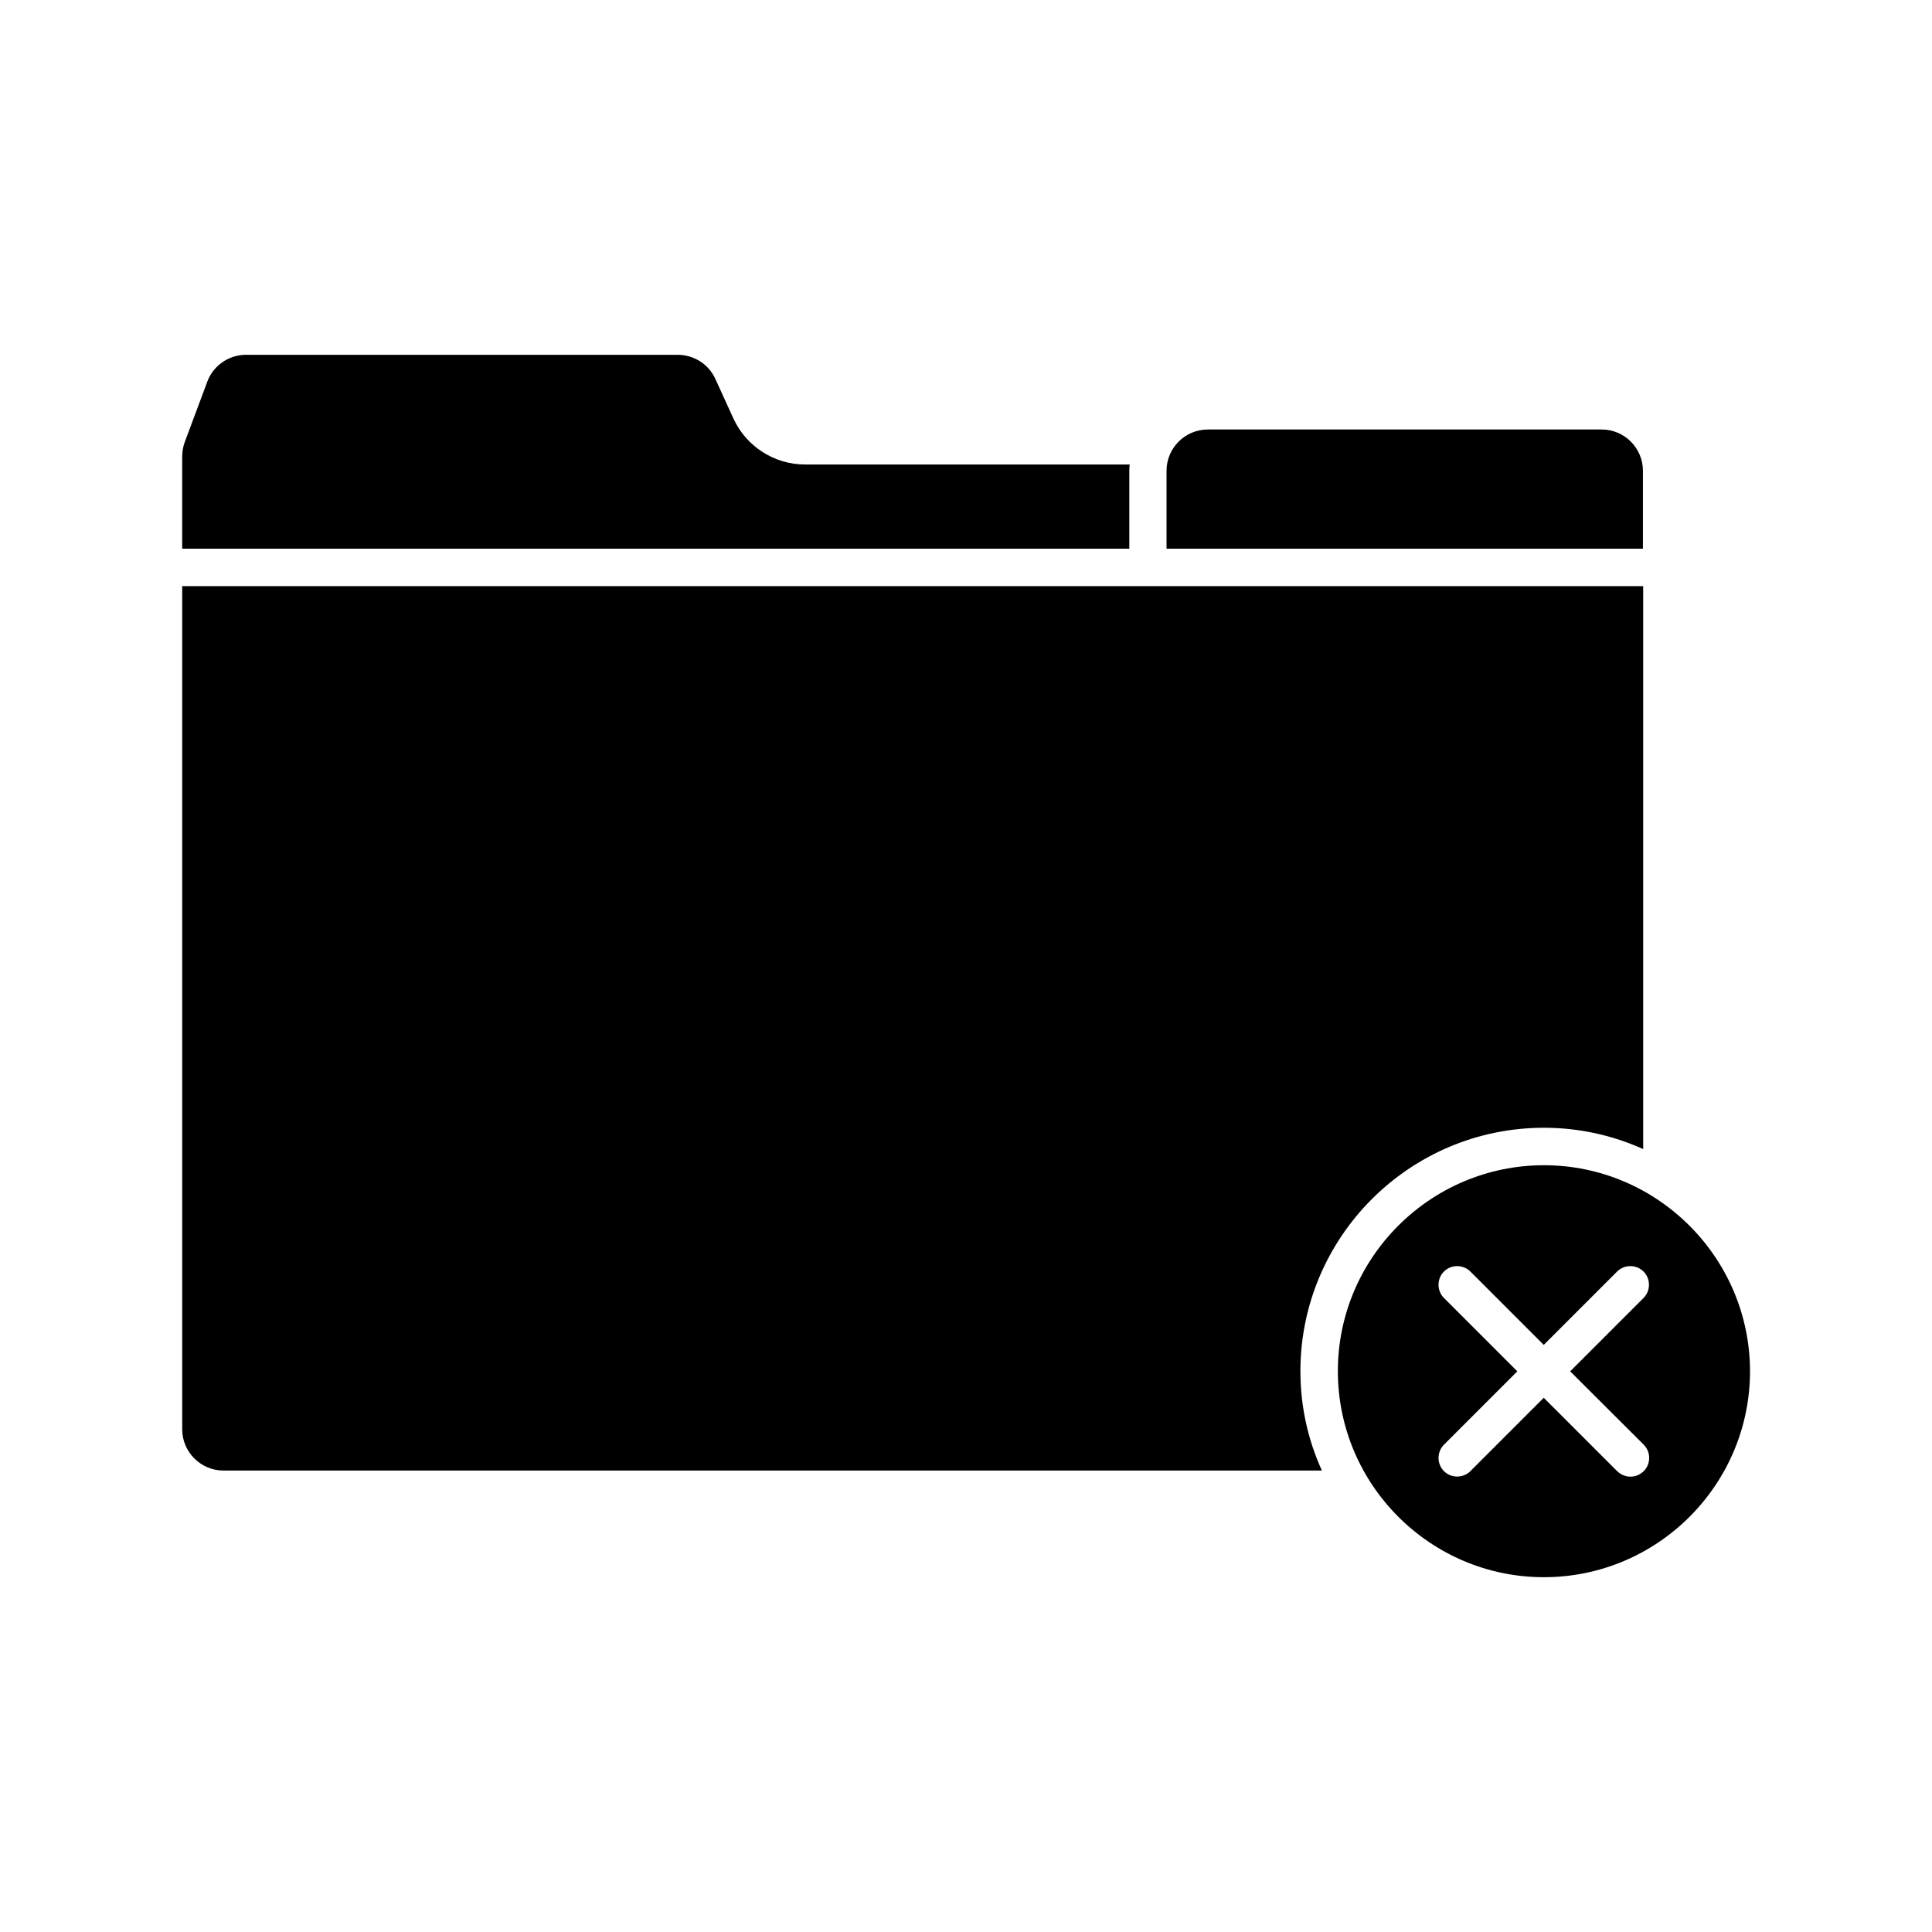
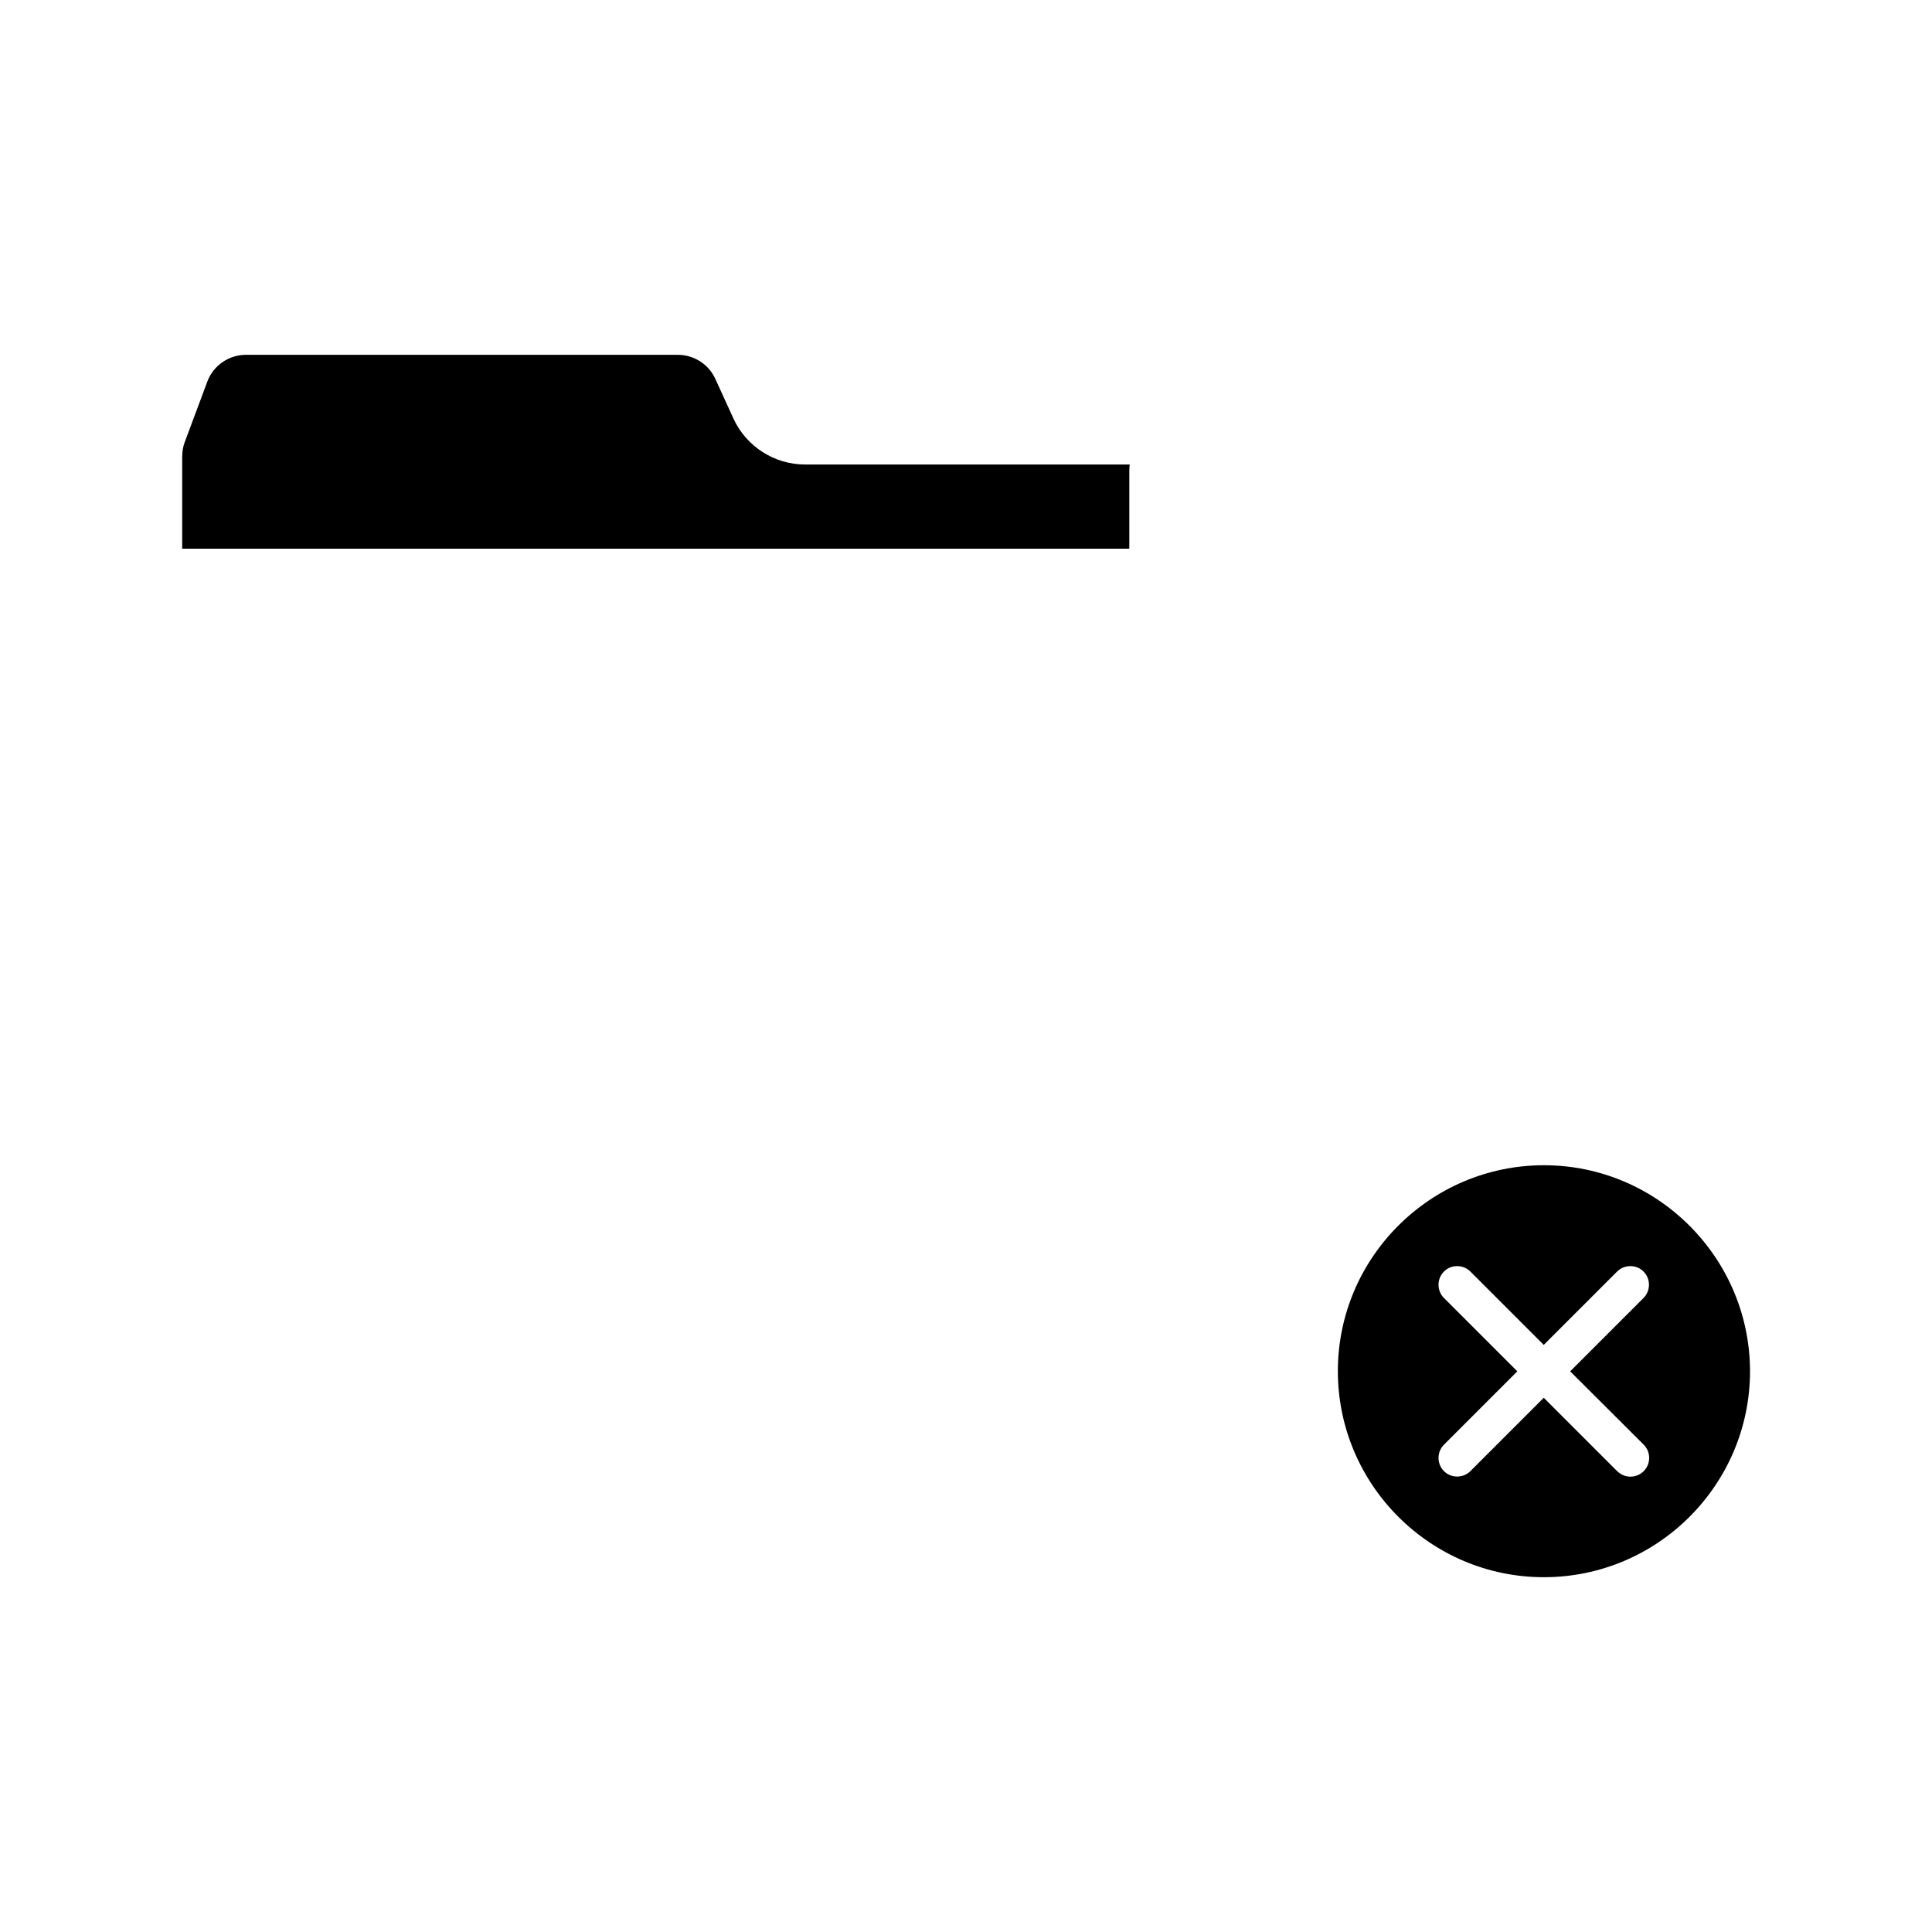
<svg xmlns="http://www.w3.org/2000/svg" fill="#000000" width="800px" height="800px" version="1.1" viewBox="144 144 512 512">
  <g>
-     <path d="m464.08 257.82c-5.996 0-10.934 4.887-10.934 10.934v20.656h126.25v-20.656c0-5.996-4.887-10.934-10.934-10.934z" />
-     <path d="m553.16 452.8c-30.078 0-54.613 24.484-54.613 54.562s24.484 54.613 54.613 54.613c30.078 0 54.613-24.484 54.613-54.613-0.051-30.027-24.535-54.562-54.613-54.562zm26.449 74.062c1.914 1.914 1.914 5.09 0 7.004-0.957 0.957-2.215 1.461-3.527 1.461-1.309 0-2.519-0.504-3.527-1.461l-19.445-19.445-19.445 19.445c-1.914 1.914-5.09 1.914-7.004 0-1.914-1.914-1.914-5.09 0-7.004l19.445-19.445-19.445-19.445c-1.914-1.914-1.914-5.09 0-7.004 1.914-1.914 5.09-1.914 7.004 0l19.445 19.445 19.445-19.445c1.914-1.914 5.09-1.914 7.004 0 1.914 1.914 1.914 5.09 0 7.004l-19.445 19.445z" />
-     <path d="m488.62 507.41c0-35.57 28.918-64.539 64.539-64.539 9.371 0 18.238 2.016 26.301 5.644v-149.18h-131.09-0.152-0.152-255.78v223.44c0 5.996 4.887 10.934 10.934 10.934h291.1c-3.68-8.062-5.695-16.93-5.695-26.301z" />
+     <path d="m553.16 452.8c-30.078 0-54.613 24.484-54.613 54.562s24.484 54.613 54.613 54.613c30.078 0 54.613-24.484 54.613-54.613-0.051-30.027-24.535-54.562-54.613-54.562m26.449 74.062c1.914 1.914 1.914 5.09 0 7.004-0.957 0.957-2.215 1.461-3.527 1.461-1.309 0-2.519-0.504-3.527-1.461l-19.445-19.445-19.445 19.445c-1.914 1.914-5.09 1.914-7.004 0-1.914-1.914-1.914-5.09 0-7.004l19.445-19.445-19.445-19.445c-1.914-1.914-1.914-5.09 0-7.004 1.914-1.914 5.09-1.914 7.004 0l19.445 19.445 19.445-19.445c1.914-1.914 5.09-1.914 7.004 0 1.914 1.914 1.914 5.09 0 7.004l-19.445 19.445z" />
    <path d="m192.28 265.03v24.383h251v-20.656c0-0.555 0.051-1.109 0.102-1.664l-86.051 0.004c-8.113 0-15.566-4.785-18.941-12.141l-4.836-10.578c-1.762-3.879-5.691-6.348-9.926-6.348l-114.46-0.004c-4.535 0-8.664 2.871-10.227 7.106l-5.996 16.07c-0.453 1.207-0.656 2.519-0.656 3.828z" />
  </g>
</svg>